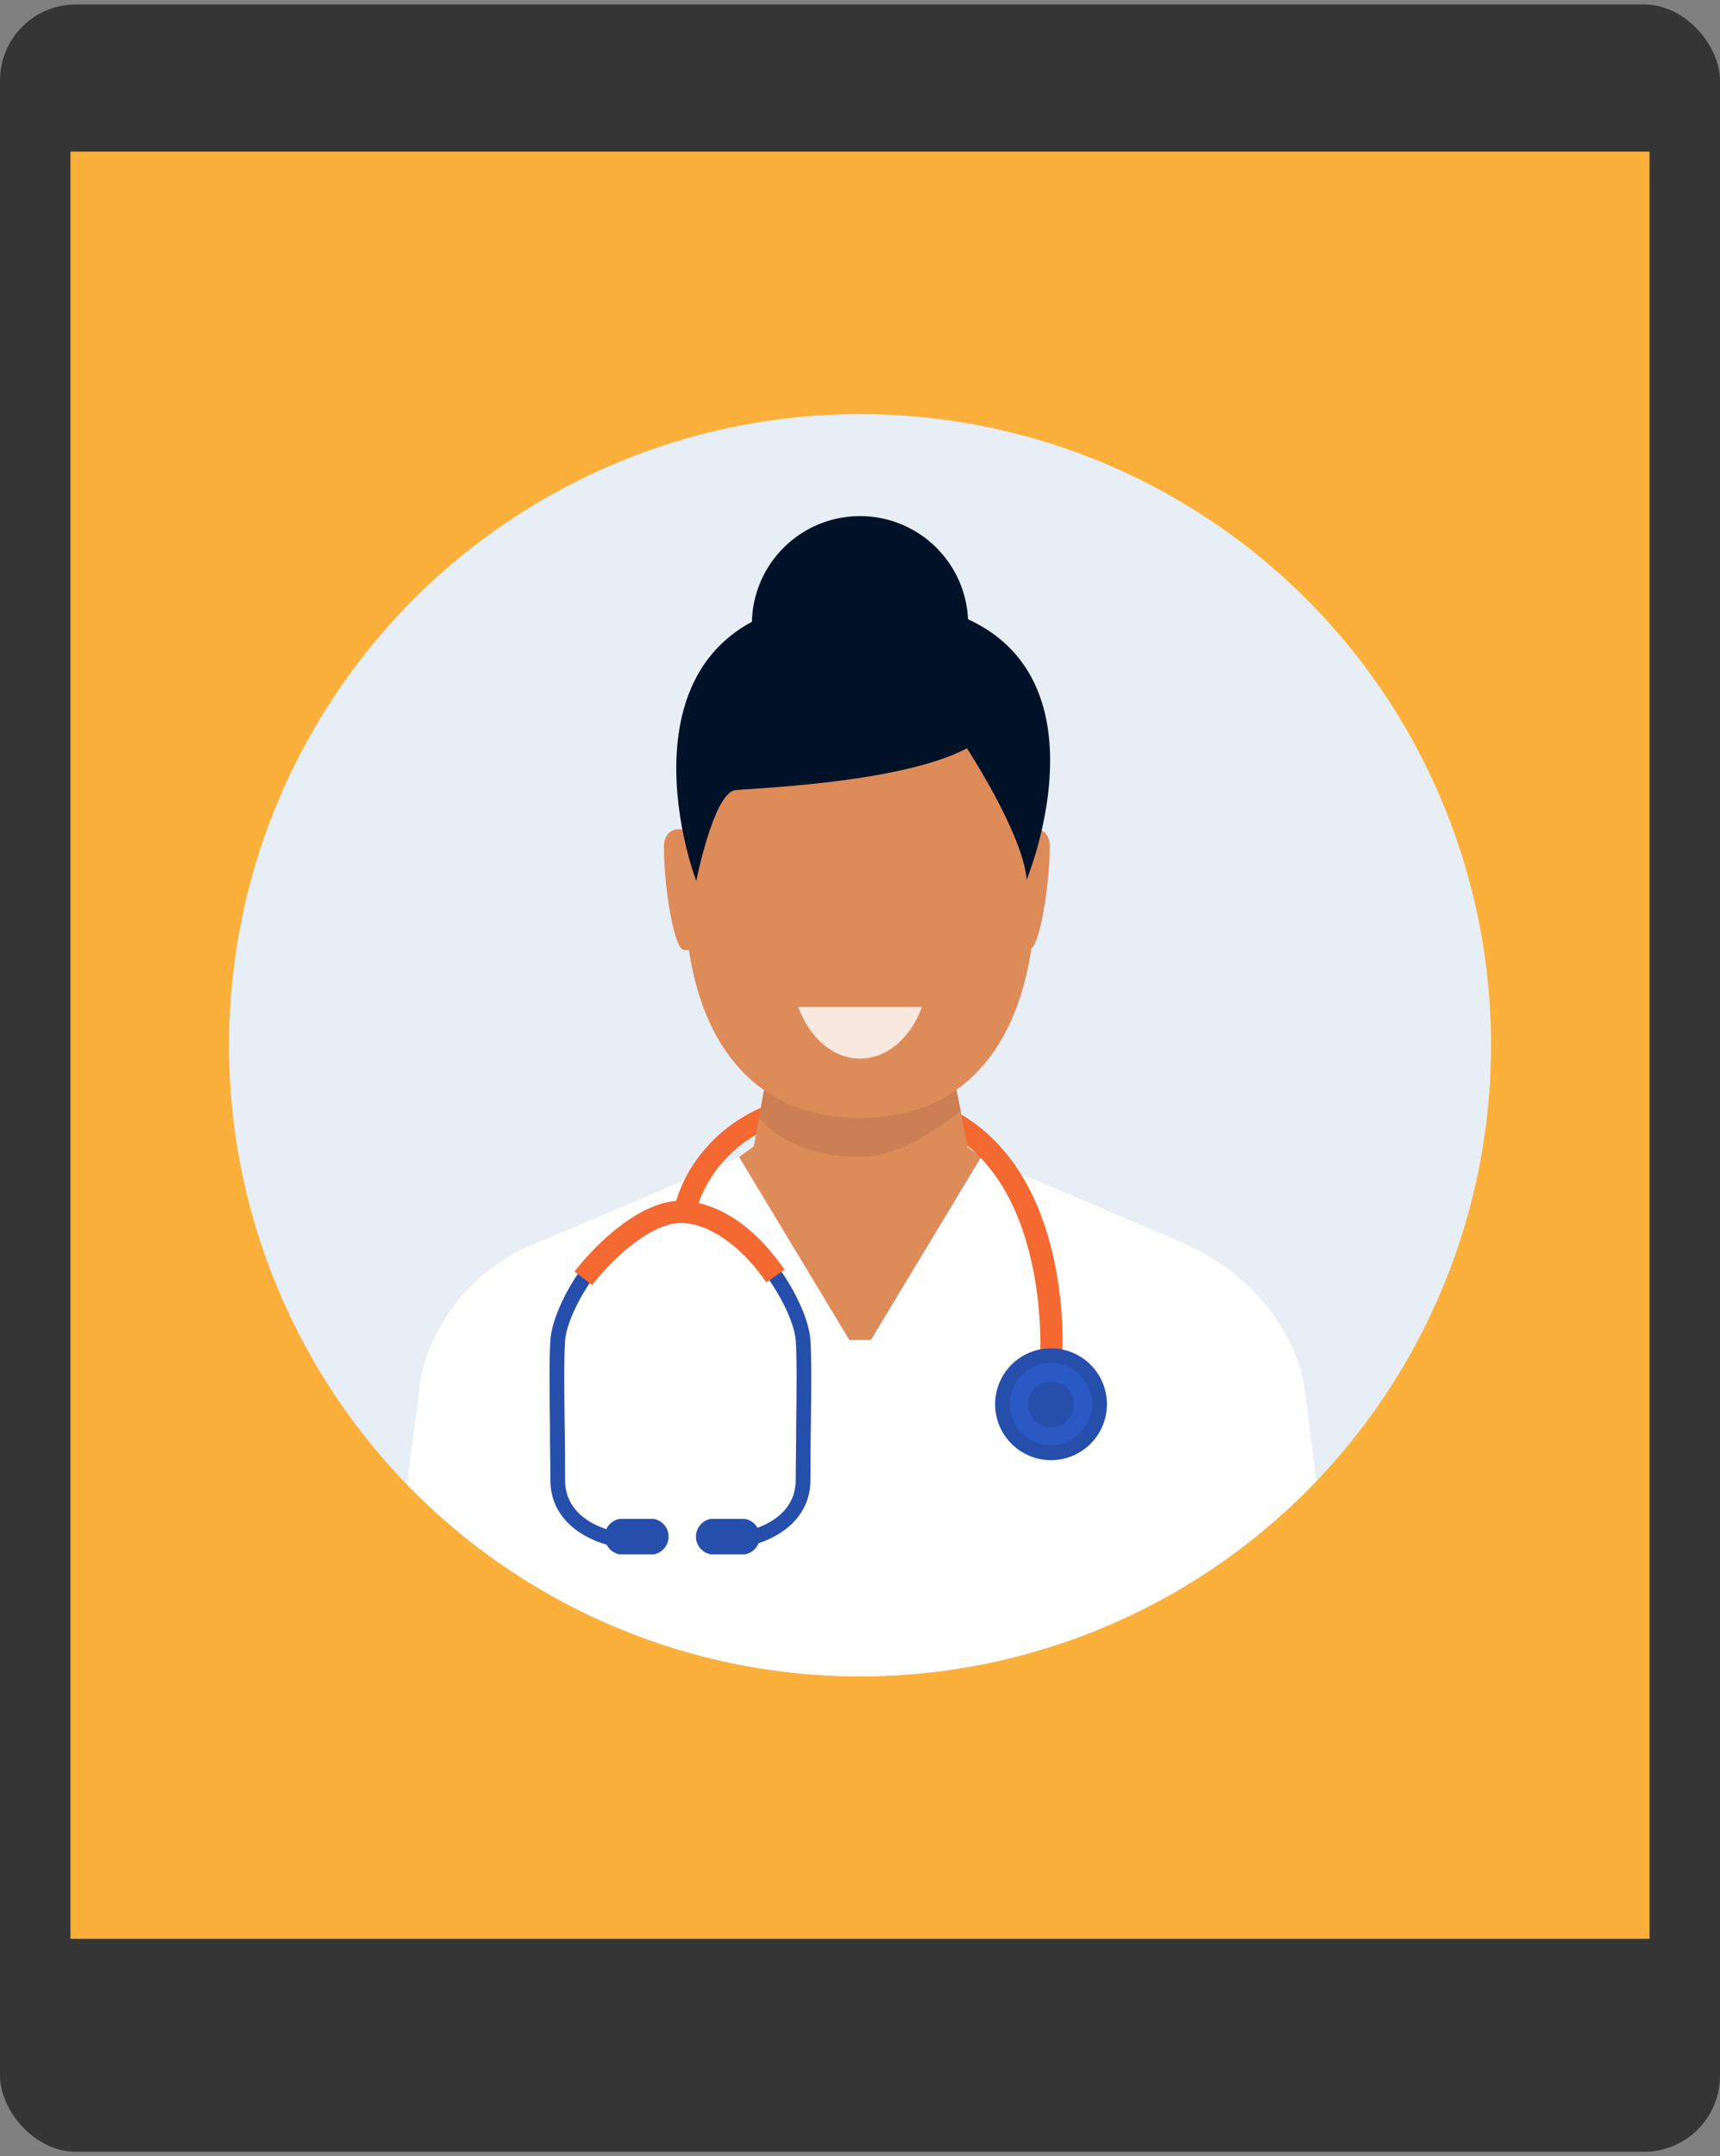
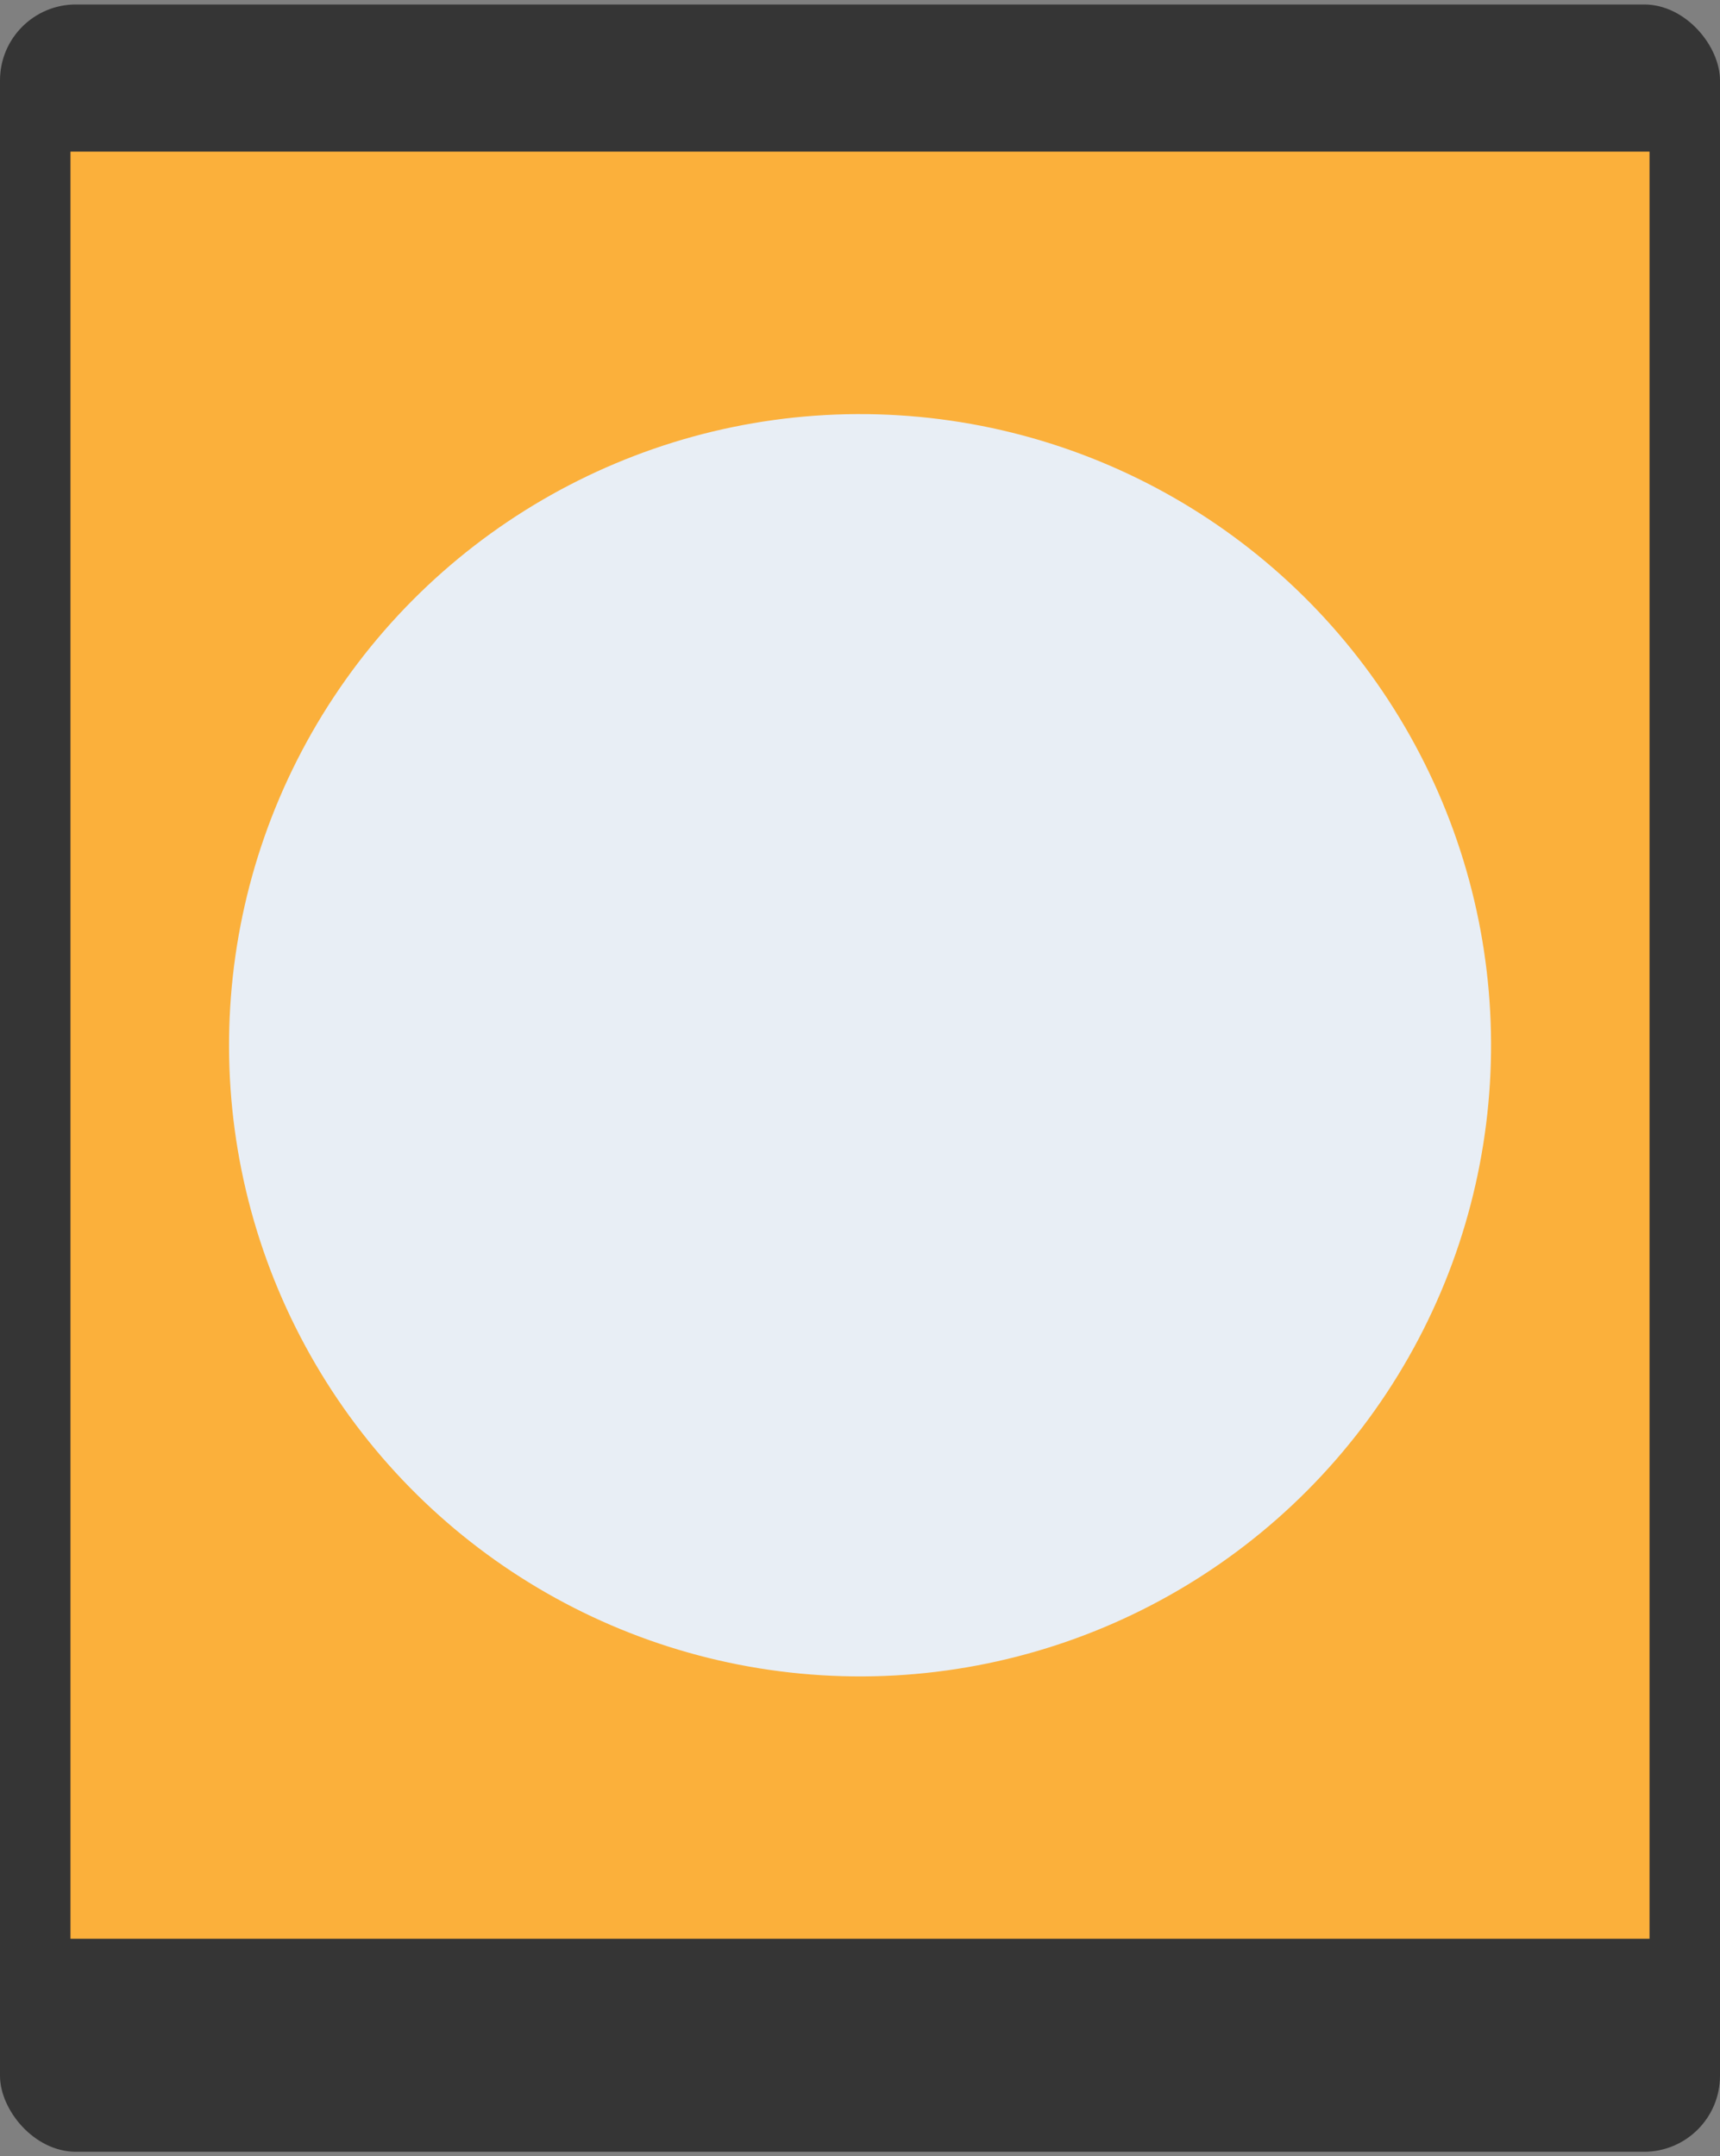
<svg xmlns="http://www.w3.org/2000/svg" viewBox="0 0 300 376">
  <rect x="0" y="0" width="300" height="376" fill="#808080" stroke="none" />
  <defs>
    <clipPath id="a">
-       <circle cx="150" cy="182.26" r="110.06" transform="rotate(-86.61 149.985 182.255)" fill="none" />
-     </clipPath>
+       </clipPath>
    <style>.f{fill:#de8b5a}.h{fill:#264eab}.i{fill:#f46831}.k{fill:#001228}</style>
  </defs>
  <rect y=".78" width="300" height="374.44" rx="13.24" fill="#353535" />
  <path fill="#fbb03b" d="M12.29 26.44v311.64h275.42V26.44H12.29z" />
  <circle cx="150" cy="182.26" r="110.06" transform="rotate(-86.52 150.01 182.26)" fill="#e8eef5" />
  <g clip-path="url(#a)">
    <path class="f" d="M168.82 200.09l-37.31-.21-2.6 1.88-47.11 54.15h135.04l-45.7-54.15-2.32-1.67z" />
    <path d="M205.5 216.37l-34.36-14.61-19.24 31.91h-3.75l-19.24-31.91-34.36 14.61C76 223.28 73.4 240.26 73.4 240.26l-7 53.75h167.85l-6.86-53s-2.52-16.47-21.89-24.64z" fill="#fff" />
-     <path class="h" d="M118.62 210v2.56c10.4 0 19.75 15.22 20.17 21.19.22 3.05.15 8.78.08 14.85 0 3.16-.08 6.43-.08 9.45 0 7.58-8.9 9-9.27 9.1l.38 2.53c4-.59 11.46-3.79 11.46-11.63 0-3 0-6.26.07-9.42.08-6.12.14-11.9-.08-15.06-.49-6.99-10.56-23.57-22.73-23.57z" />
    <path class="h" d="M129.92 264.86H124a3.14 3.14 0 000 6.19h5.91a3.14 3.14 0 000-6.19zm-15.92 0h-5.91a3.14 3.14 0 000 6.19H114a3.14 3.14 0 000-6.19z" />
    <path class="h" d="M96 233.61c-.22 3.16-.15 8.94-.08 15.06 0 3.16.08 6.42.08 9.42 0 7.84 7.49 11 11.45 11.63l.39-2.53c-.38-.06-9.28-1.52-9.28-9.1 0-3 0-6.29-.07-9.45-.07-6.07-.14-11.8.07-14.85.42-6 9.78-21.19 20.17-21.19V210c-12.19 0-22.25 16.58-22.73 23.61z" />
    <path class="i" d="M118.71 209.39h-.09c-6.57.06-14 6.67-18.41 12.34l3.06 2.37c4-5.21 10.56-10.8 15.39-10.84s10.54 3.88 15 10.35l3.18-2.2c-7.42-10.75-15.08-12-18.13-12.02z" />
-     <path class="i" d="M149.87 189.87c-8.38 0-19.92 1.91-27.32 11a24.86 24.86 0 00-5.29 11.27l3.83.52c.11-.77 3-19 28.78-19 9 0 16.19 2.87 21.43 8.52 11.62 12.52 10.11 34.82 10.09 35.11l3.86.3c.07-1 1.68-24.23-11.1-38-6.01-6.44-14.15-9.72-24.28-9.72z" />
    <path class="f" d="M150 186.45l-15.74-1.89-3.11 17.2s8.15 10.81 18.85 10.81 19.13-10.81 19.13-10.81l-3.38-17.2z" />
    <path d="M150 186.45l-15.74-1.89-1.87 10.36c.07.09 5 6.83 17.59 6.84 7.6 0 15.27-6.29 17.58-8l-1.81-9.22z" fill="#cc7f52" />
    <path class="f" d="M150 108.8c-16.84 0-30.5 14.57-30.5 32.54v15.22c0 18 7.36 38.39 30.5 38.39s30.5-20.42 30.5-38.39v-15.22c.02-17.97-13.63-32.54-30.5-32.54z" />
    <path class="f" d="M120 147.59c0-1.68 0-3-1.63-3s-2.57 1.36-2.57 3c0 7.52 1.84 18.08 3.52 18.08h.94c1.68 0 1.15-1.36 1.15-3z" />
    <path class="k" d="M150 90a18.86 18.86 0 1018.86 18.85A18.85 18.85 0 00150 90z" />
    <path class="f" d="M180.52 144.55c-1.68 0-1.62 1.36-1.62 3l-1.42 15c0 1.68 0 3 1.63 3h.47c1.68 0 3.52-11 3.52-18.08-.01-1.56-.89-2.92-2.58-2.92z" />
    <path class="k" d="M150.44 104.48c-40.06-.38-33.7 36.17-29 49.15 0 0 2.95-14.9 6.64-15.82 1.22-.3 28.66-1 40.57-7.32 0 0 9.72 14.8 10.43 22.9-.01 0 20.04-48.39-28.64-48.91z" />
-     <path d="M183.32 236.4a8.47 8.47 0 108.46 8.46 8.46 8.46 0 00-8.46-8.46z" fill="#2b59c3" />
+     <path d="M183.32 236.4z" fill="#2b59c3" />
    <path class="h" d="M183.32 235.12a9.75 9.75 0 109.75 9.74 9.75 9.75 0 00-9.75-9.74zm0 16.92a7.18 7.18 0 117.18-7.18 7.19 7.19 0 01-7.18 7.14z" />
    <path class="h" d="M183.32 240.91a4 4 0 104 4 4 4 0 00-4-4z" />
    <path d="M150 184.6c4.75 0 8.85-3.66 10.81-9h-21.59c1.95 5.34 6.06 9 10.78 9z" opacity=".8" fill="#fff" />
  </g>
</svg>